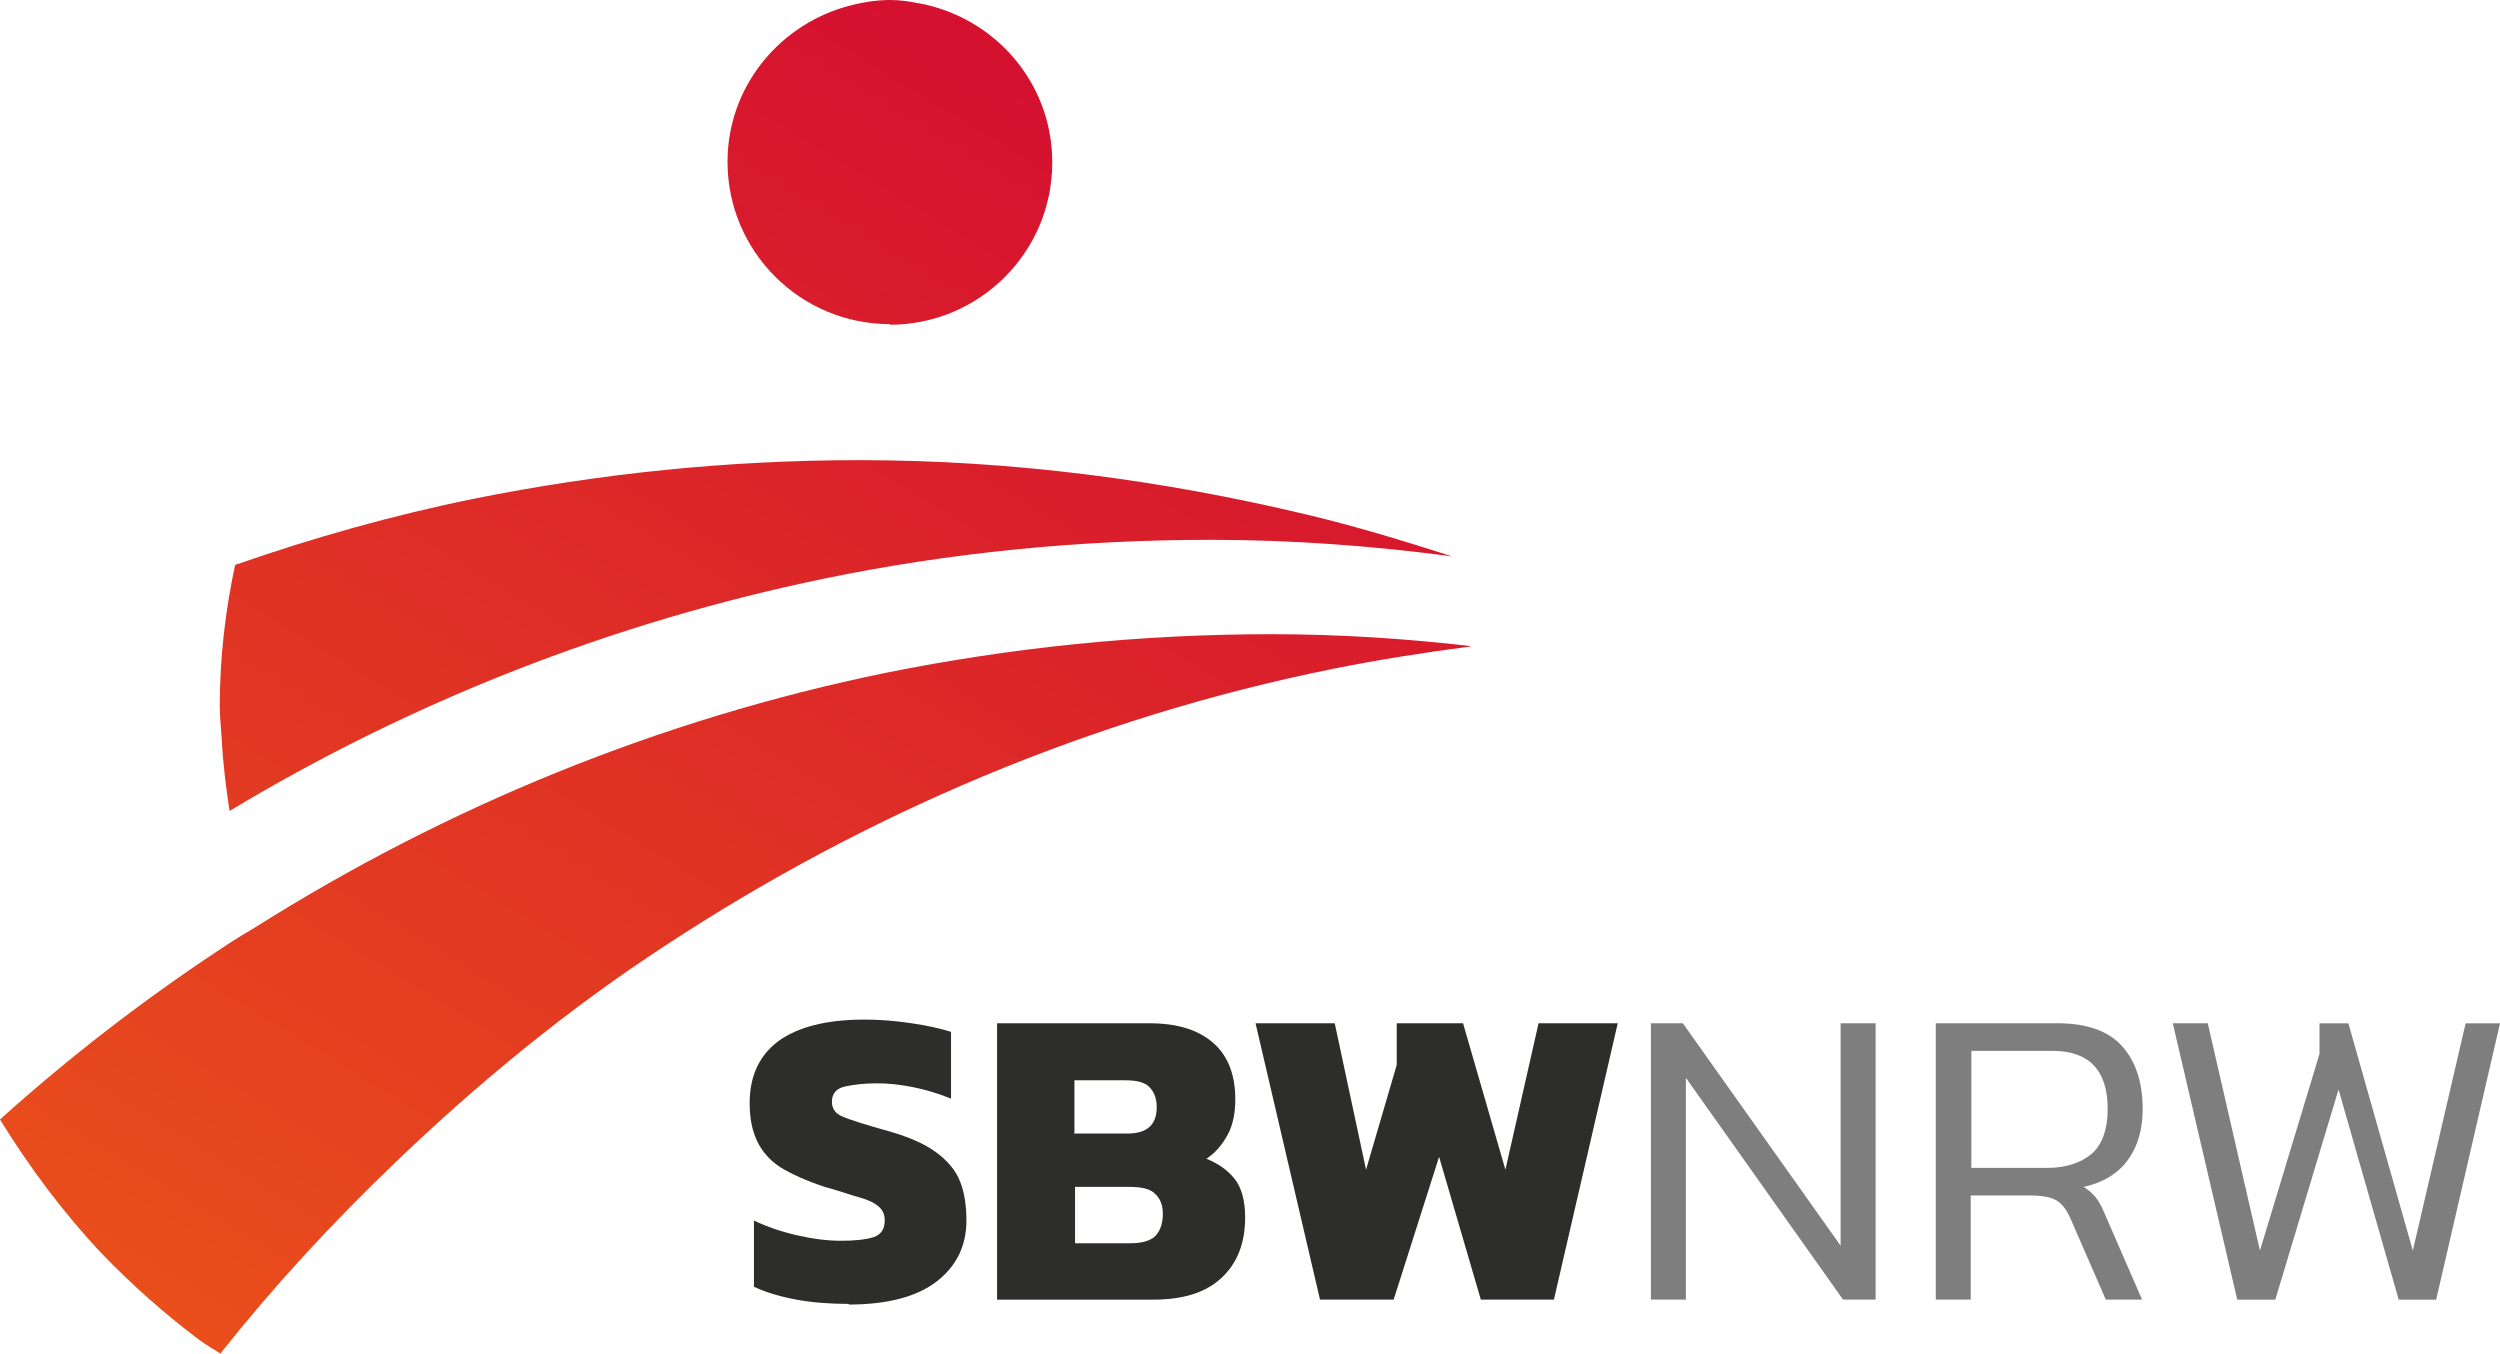
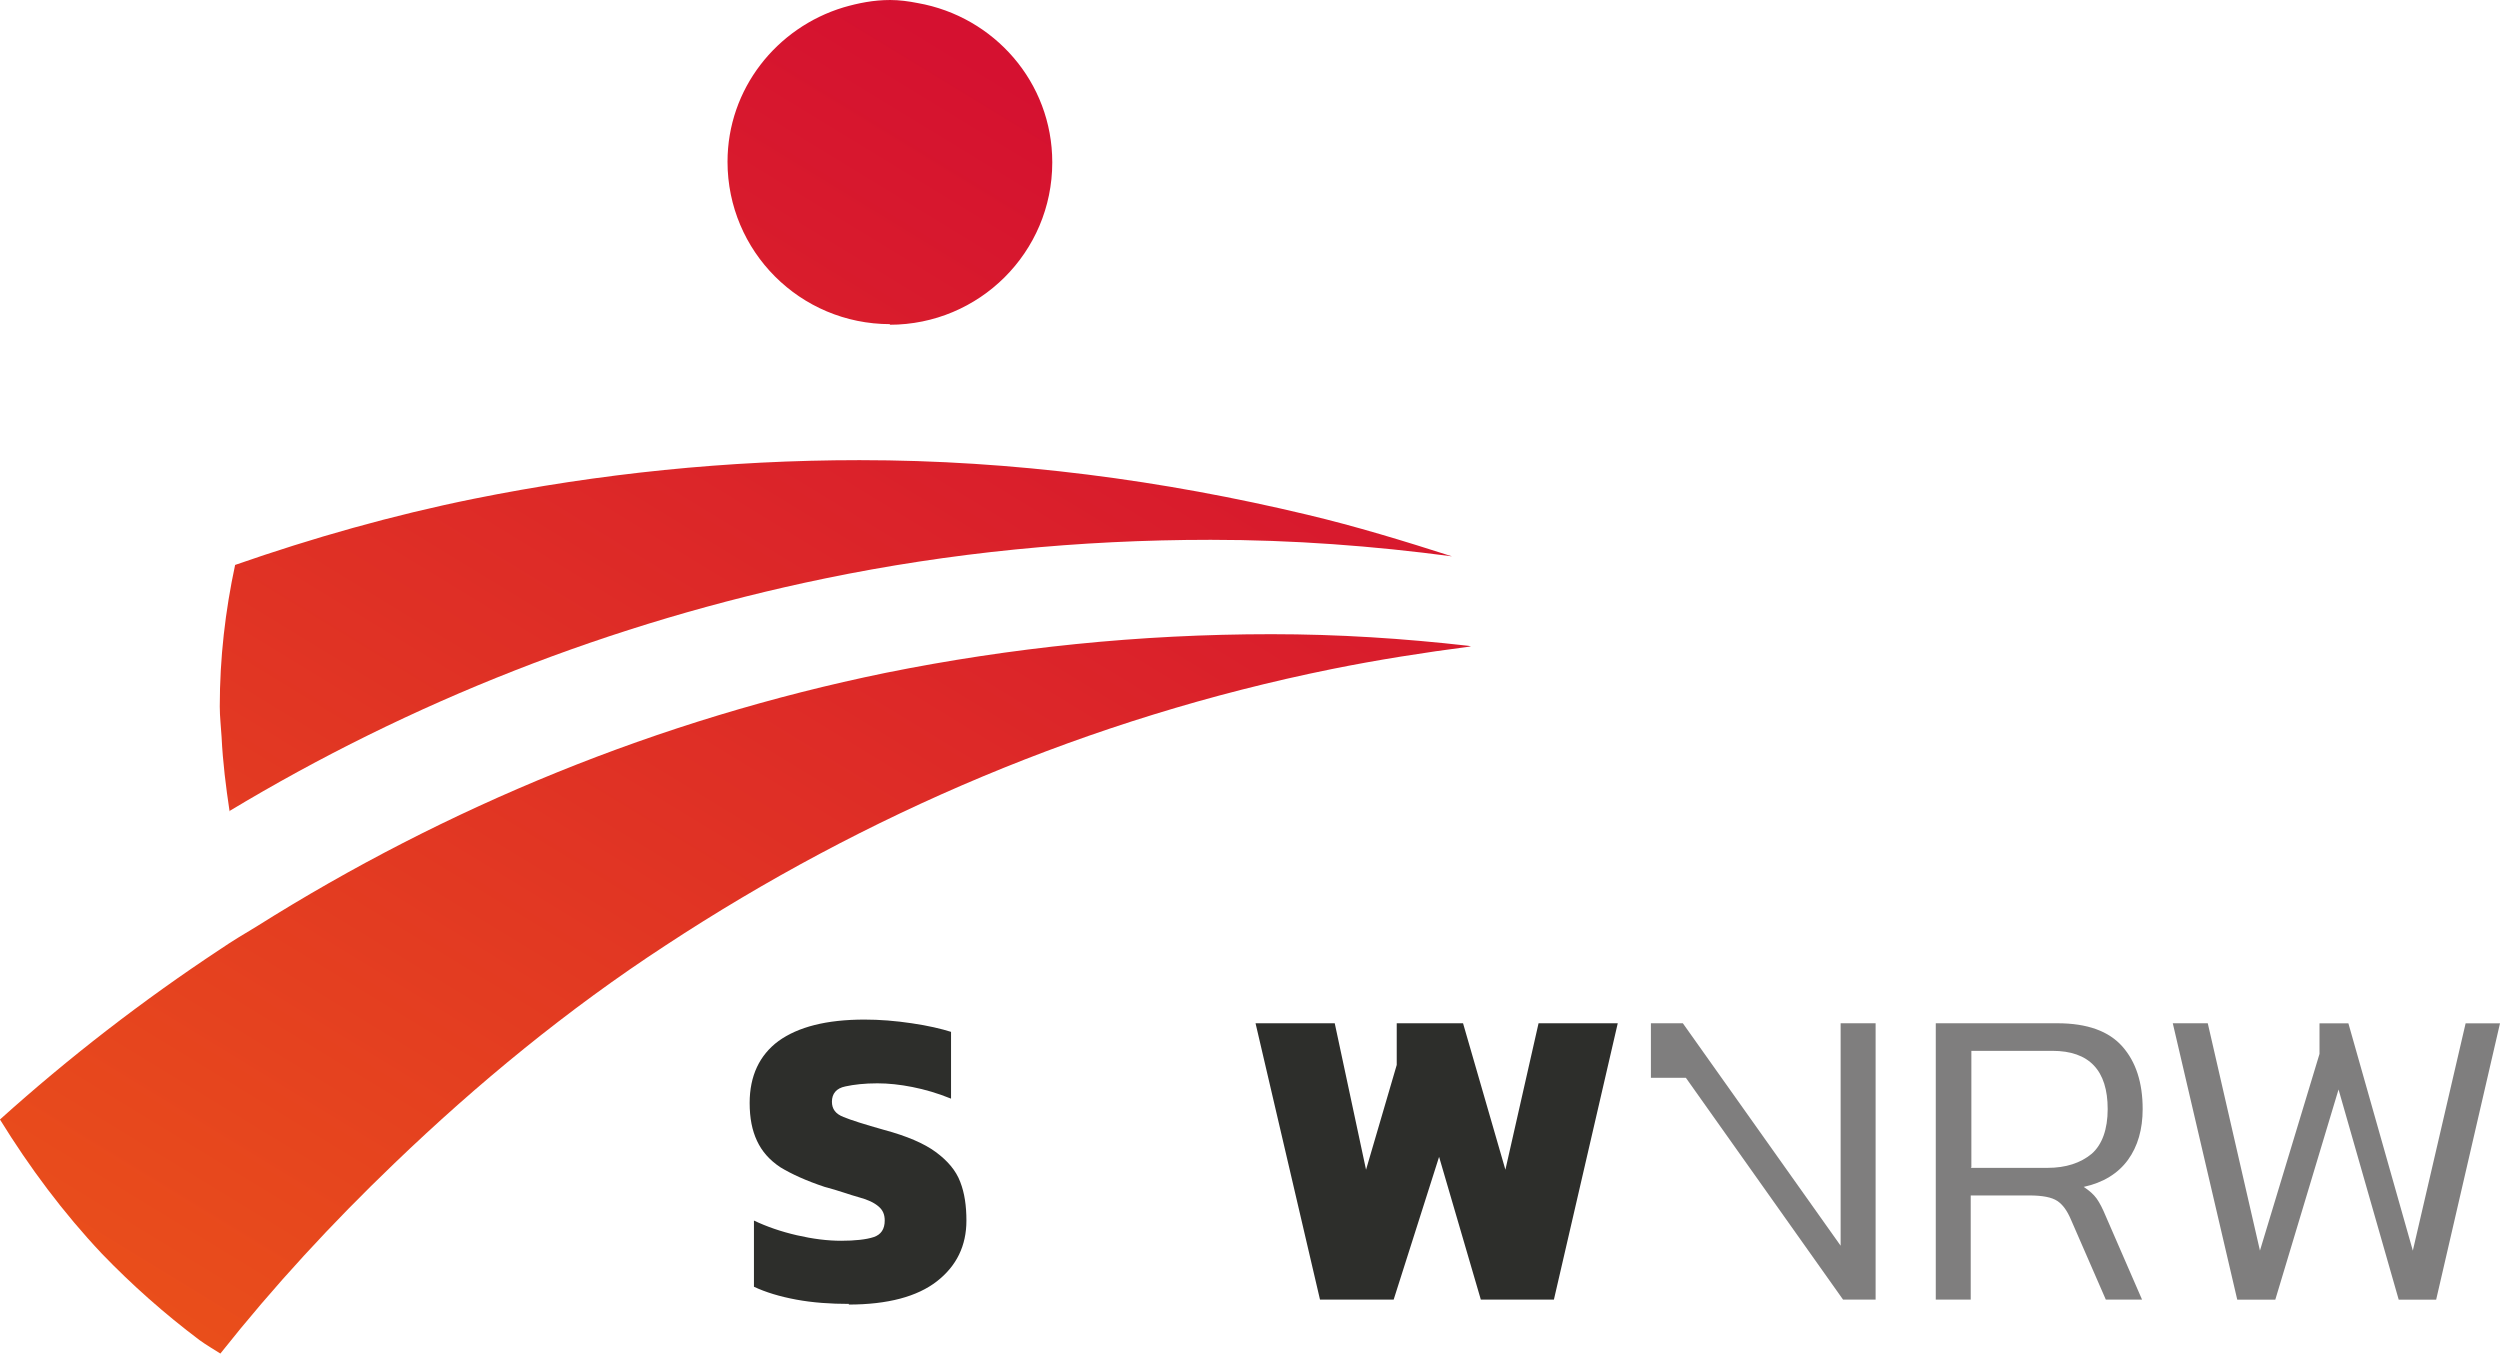
<svg xmlns="http://www.w3.org/2000/svg" id="Ebene_1" viewBox="0 0 739.64 400.46">
  <defs>
    <style>.cls-1{fill:url(#Unbenannter_Verlauf_43);}.cls-2{fill:url(#Unbenannter_Verlauf_59);}.cls-3{fill:#2d2e2b;}.cls-4{fill:url(#Unbenannter_Verlauf_52);}.cls-5{fill:#7f7e7e;}</style>
    <linearGradient id="Unbenannter_Verlauf_43" x1="115.36" y1="39.75" x2="346.11" y2="417.77" gradientTransform="translate(0 469.67) scale(1 -1)" gradientUnits="userSpaceOnUse">
      <stop offset="0" stop-color="#e94e1b" />
      <stop offset="1" stop-color="#d51130" />
    </linearGradient>
    <linearGradient id="Unbenannter_Verlauf_52" x1="95.73" y1="51.77" x2="326.48" y2="429.78" gradientTransform="translate(0 469.67) scale(1 -1)" gradientUnits="userSpaceOnUse">
      <stop offset="0" stop-color="#e94e1b" />
      <stop offset="1" stop-color="#d51130" />
    </linearGradient>
    <linearGradient id="Unbenannter_Verlauf_59" x1="53.29" y1="77.72" x2="284.04" y2="455.56" gradientTransform="translate(0 469.67) scale(1 -1)" gradientUnits="userSpaceOnUse">
      <stop offset="0" stop-color="#e94e1b" />
      <stop offset="1" stop-color="#d51130" />
    </linearGradient>
  </defs>
  <path class="cls-3" d="M251.21,385.77c-5.45,0-10.72-.36-15.62-1.27-4.9-.91-9.08-2.18-12.53-3.81v-19.58c3.81,1.81,7.99,3.26,12.71,4.35,4.72,1.09,9.08,1.63,13.08,1.63s7.45-.36,9.63-1.09c2.18-.72,3.27-2.36,3.27-4.89,0-1.81-.55-3.08-1.82-4.17-1.27-1.09-3.09-1.99-5.81-2.72-2.72-.73-5.99-1.99-10.17-3.08-5.45-1.81-9.81-3.81-13.08-5.8-3.27-2.18-5.45-4.71-6.9-7.8s-2.18-6.71-2.18-11.24c0-7.98,2.91-14.14,8.54-18.31,5.81-4.17,14.17-6.34,25.43-6.34,4.54,0,9.08,.36,13.99,1.09,4.9,.72,8.72,1.63,11.62,2.54v19.76c-4-1.63-7.81-2.72-11.44-3.44-3.63-.72-7.08-1.09-10.35-1.09-3.82,0-6.9,.36-9.45,.91-2.72,.54-4,2.18-4,4.53,0,2.17,1.09,3.62,3.45,4.53,2.18,.91,6.18,2.17,11.99,3.81,6.72,1.81,11.81,3.99,15.26,6.53,3.45,2.54,5.99,5.44,7.27,8.88,1.27,3.26,1.82,7.07,1.82,11.42,0,7.43-2.91,13.42-8.72,17.95-5.81,4.53-14.53,6.89-26.16,6.89l.18-.18Z" />
-   <path class="cls-3" d="M294.99,384.5v-81.76h45.05c8.36,0,14.53,1.99,18.89,5.8,4.36,3.81,6.54,9.43,6.54,16.68,0,4.17-.73,7.8-2.36,10.7-1.63,2.9-3.63,5.26-6.18,6.89,3.45,1.45,6.18,3.26,8.36,5.98,2,2.54,3.09,6.35,3.09,11.42,0,7.61-2.36,13.6-7.08,17.95-4.72,4.35-11.44,6.35-20.16,6.35h-46.14Zm23.07-49.13h15.44c5.81,0,8.72-2.54,8.72-7.79,0-2.54-.73-4.53-2.18-5.98-1.45-1.45-3.81-1.99-7.27-1.99h-14.89v15.95l.18-.18Zm0,32.45h16.53c3.27,0,5.63-.73,7.08-1.99,1.45-1.45,2.36-3.63,2.36-6.71,0-2.54-.73-4.53-2.36-5.98-1.45-1.45-4-1.99-7.63-1.99h-15.98v16.68Z" />
  <path class="cls-3" d="M390.53,384.5l-19.07-81.76h23.43l9.26,43.33,9.08-31v-12.33h19.62l12.53,43.33,9.81-43.33h23.43l-18.89,81.76h-21.62l-12.35-42.24-13.44,42.24h-21.8Z" />
-   <path class="cls-5" d="M488.43,384.5v-81.76h9.45l46.68,65.81v-65.81h10.35v81.76h-9.63l-46.5-65.62v65.62h-10.35Z" />
+   <path class="cls-5" d="M488.43,384.5v-81.76h9.45l46.68,65.81v-65.81h10.35v81.76h-9.63l-46.5-65.62h-10.35Z" />
  <path class="cls-5" d="M572.71,384.5v-81.76h35.97c8.9,0,15.26,2.36,19.25,6.89,4,4.53,5.99,10.7,5.99,18.49,0,5.98-1.45,11.06-4.36,15.05-2.91,3.99-7.27,6.71-13.08,7.98,1.64,1.09,2.91,2.18,3.82,3.44,.91,1.27,1.82,3.08,2.72,5.26l10.72,24.65h-10.72l-10.35-23.75c-1.09-2.54-2.36-4.35-4-5.44-1.64-1.09-4.36-1.63-8.36-1.63h-17.26v30.82h-10.35Zm10.35-38.98h22.71c5.45,0,9.81-1.45,13.08-4.17,3.09-2.72,4.72-7.25,4.72-13.23,0-11.42-5.45-17.22-16.35-17.22h-23.98v34.44l-.18,.18Z" />
  <path class="cls-5" d="M661.9,384.5l-19.07-81.76h10.35l15.44,67.26,17.62-58.19v-9.06h8.54l19.07,67.26,15.62-67.26h10.17l-18.89,81.76h-11.08l-17.8-62.18-18.71,62.18h-11.26Z" />
  <path class="cls-1" d="M434.48,191.07c-19.25-2.18-38.51-3.44-58.31-3.44-39.05,0-77.2,3.99-114.07,11.42-67.21,13.78-130.05,39.7-186.18,75.05-3.63,2.18-7.27,4.35-10.72,6.71-23.07,15.23-44.86,32.09-65.21,50.4,8.72,14.14,18.71,27.56,30.15,39.7,8.9,9.24,18.53,17.77,28.88,25.56,2,1.45,4.18,2.72,6.18,3.99,15.8-19.94,33.06-38.61,51.4-56.2,24.7-23.75,51.4-45.68,80.29-64.54,59.03-38.79,125.51-67.26,197.08-81.76,13.44-2.72,27.25-4.89,41.23-6.71h0l-.73-.18Z" />
  <path class="cls-4" d="M67.76,240.02c53.58-32.27,112.98-55.83,176.37-68.89,36.87-7.61,75.02-11.42,114.07-11.42,24.34,0,48.13,1.81,71.38,4.89-14.17-4.53-28.34-8.88-42.87-12.33-42.5-10.15-86.82-16.13-132.42-16.13-39.05,0-77.2,3.99-114.07,11.42-24.16,4.89-47.77,11.6-70.66,19.58-2.91,13.6-4.54,27.55-4.54,41.88,0,3.08,.36,5.98,.54,9.06,.36,7.43,1.27,14.68,2.36,21.93h-.18Z" />
  <path class="cls-2" d="M263.19,96.08c26.52,0,48.13-21.39,48.13-48.04,0-23.75-17.26-43.15-39.78-47.13-2.73-.54-5.45-.91-8.17-.91-4.9,0-9.44,.91-13.8,2.18-19.8,5.98-34.33,24.11-34.33,45.68,0,26.47,21.43,48.04,48.13,48.04l-.18,.18Z" />
</svg>